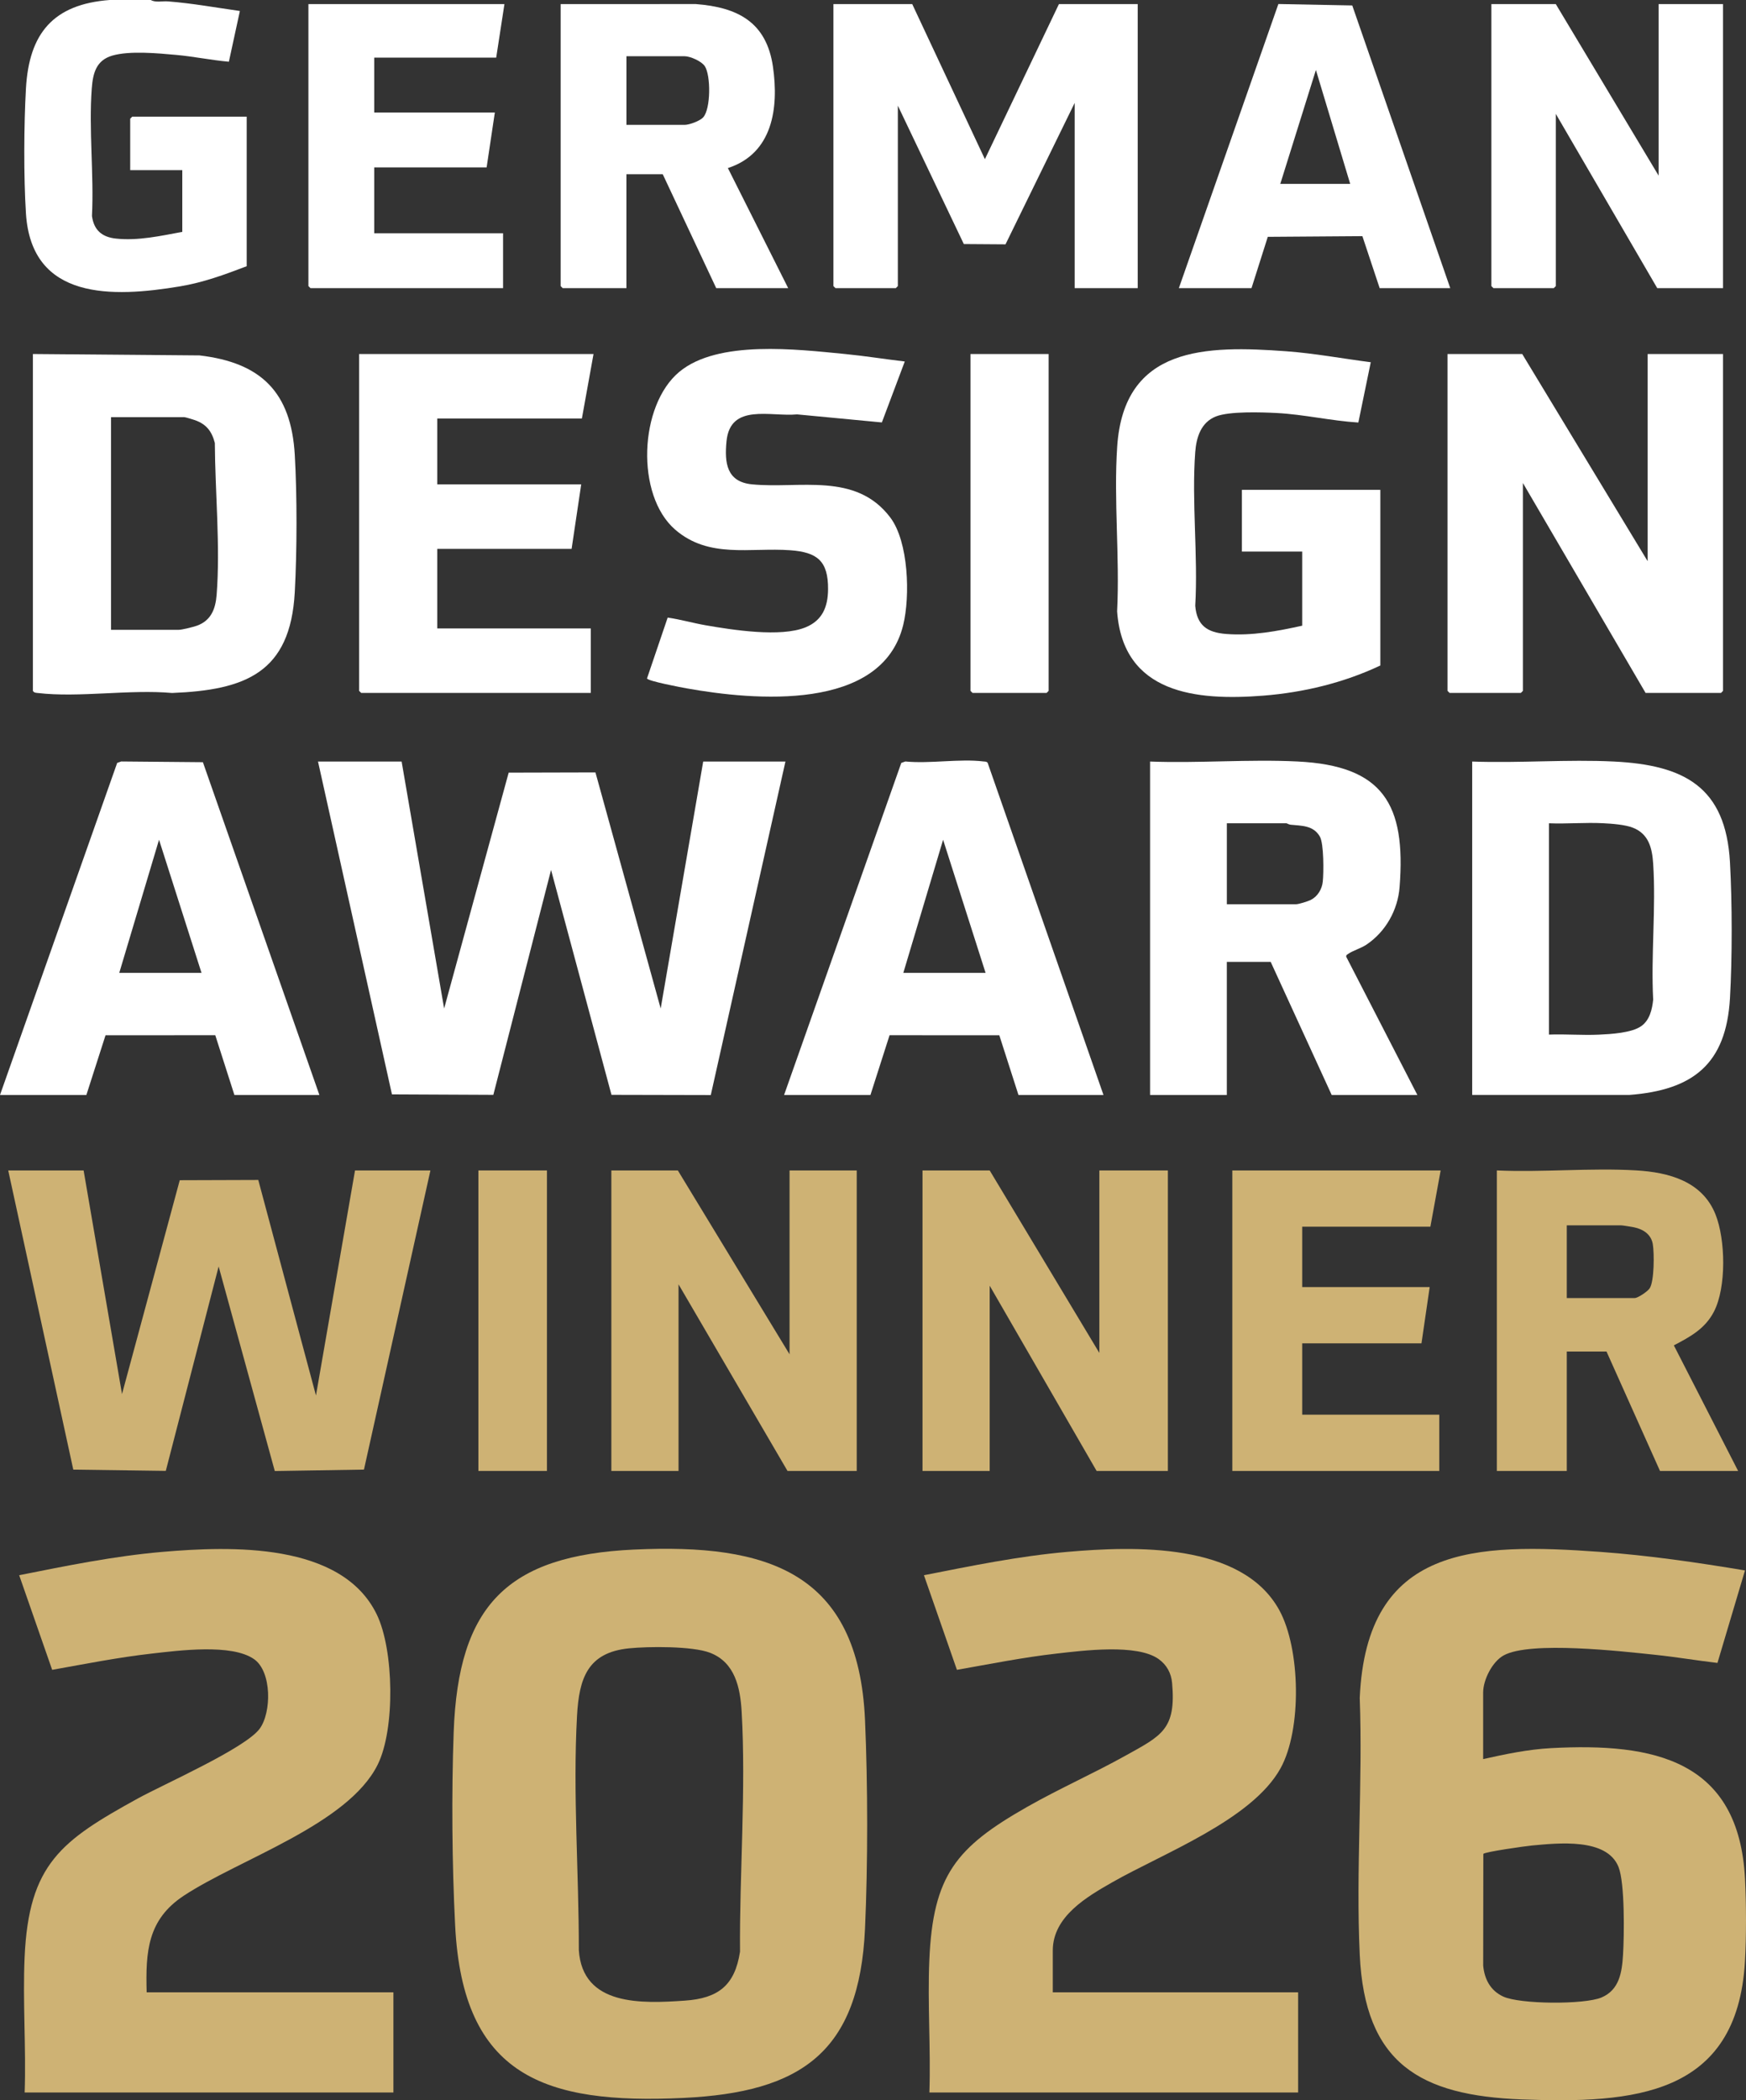
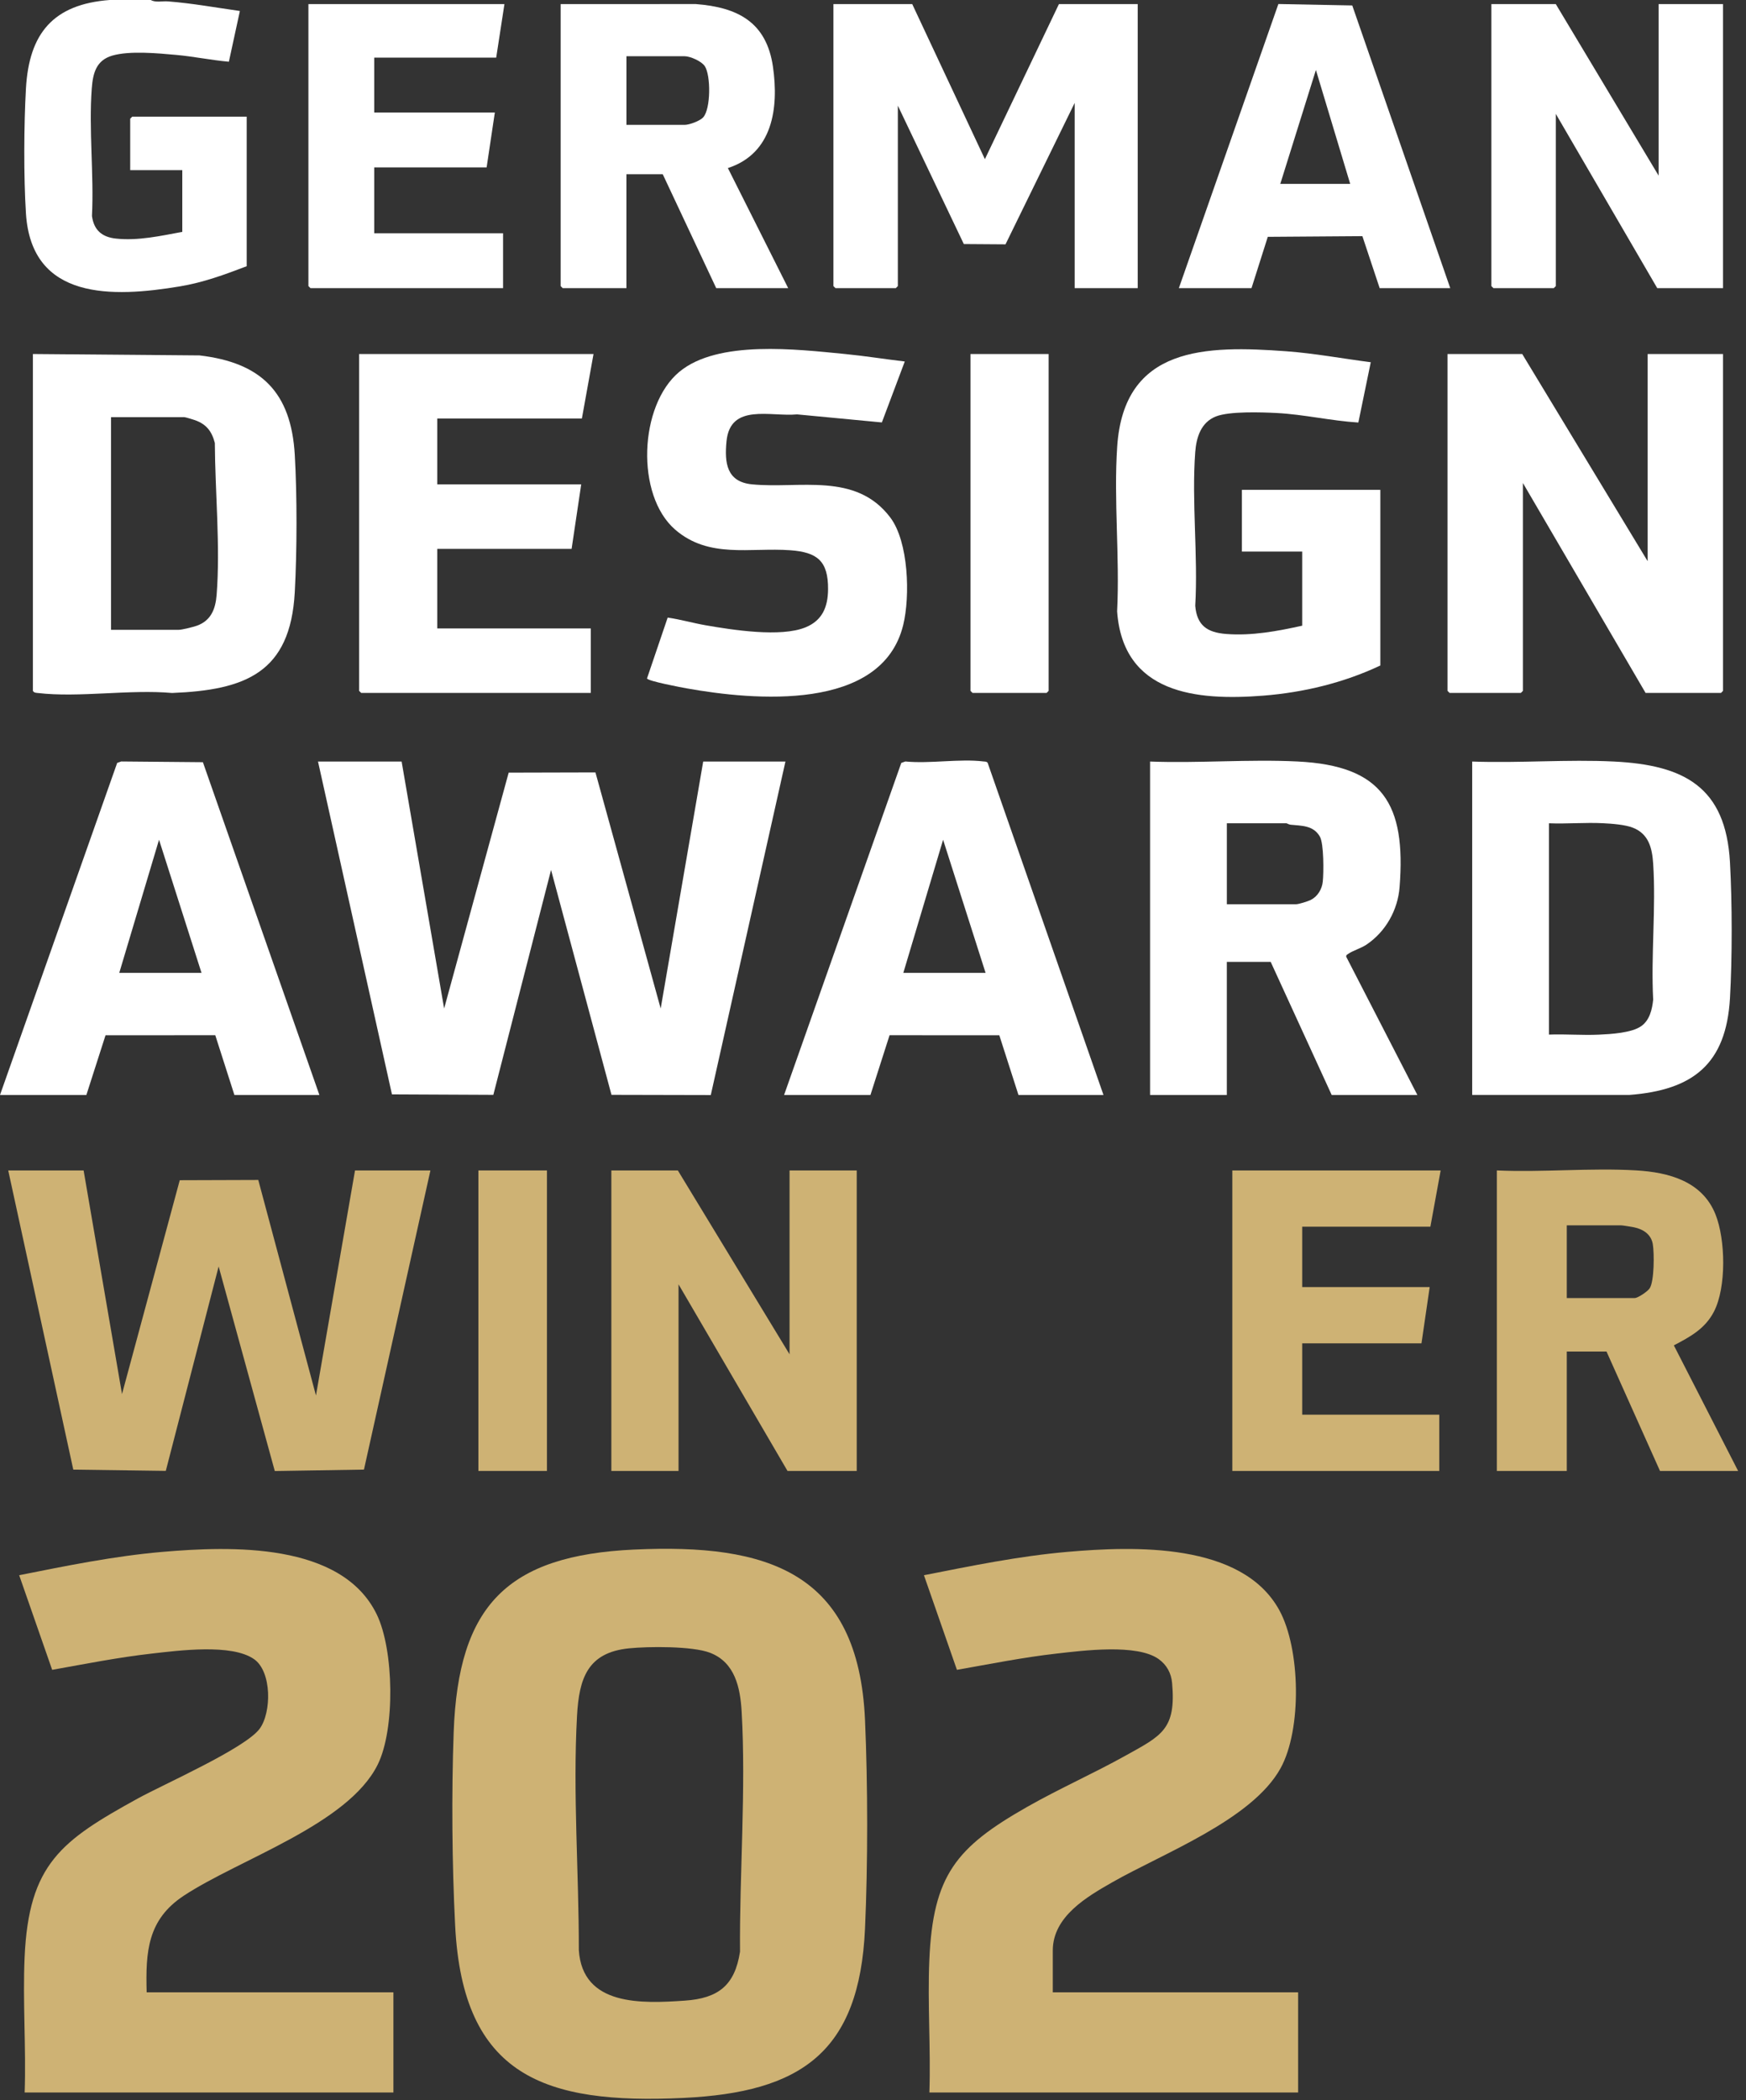
<svg xmlns="http://www.w3.org/2000/svg" id="Layer_2" data-name="Layer 2" viewBox="0 0 954.94 1147.97">
  <rect x="0" y="0" width="954.94" height="1147.97" fill="#333333" stroke="none" />
  <defs>
    <style>
      .cls-1 {
        fill: #ceb274;
      }

      .cls-2 {
        fill: #fff;
      }
    </style>
  </defs>
  <g id="Layer_1-2" data-name="Layer 1">
    <g>
      <path class="cls-2" d="M82.47,0c2.64,1.52,6.27.52,9.36.76,13.18,1.01,26.31,3.41,39.37,5.25l-6.02,27.73c-9.64-.86-19.22-2.86-28.86-3.73-10.04-.91-25.39-2.37-34.86.37-8.83,2.56-10.64,9.55-11.27,17.97-1.68,22.44,1.24,47.03.11,69.7,1.04,7.79,5.5,11.54,13.13,12.36,12.1,1.3,24.47-1.5,36.27-3.66v-33.75h-28.49v-28.12l1.12-1.12h62.6v81.75c-12.07,4.61-23.71,8.89-36.58,11.03-36.73,6.11-81.13,7.74-84.16-39.88-1.27-19.97-1.13-48.27,0-68.31C15.91,18.18,29.12,2.33,59.98,0h22.49Z" />
      <path class="cls-1" d="M346.96,846.97c72.6-3.36,122.56,12.07,126.14,93.12,1.56,35.35,1.59,78.72,0,114.06-3.05,67.65-35,89.52-99.4,92.56-75.63,3.57-120.59-11.74-124.76-94.13-1.71-33.74-2.03-71.89-.81-105.75,2.49-69.32,29.24-96.65,98.84-99.87ZM343.96,900.97c-22.64,2.31-27.24,16.45-28.37,36.87-2.32,42.34,1.04,85.75.99,128.08,2,30.73,34.58,29.21,57.93,27.61,18.4-1.26,27.41-8.36,30.23-26.76-.34-42.78,3.35-88.57.89-131.18-.77-13.24-3.65-26.95-17.29-32.2-9.65-3.72-33.73-3.5-44.38-2.42Z" />
-       <path class="cls-1" d="M811.18,961.5c12.13-2.71,24.66-5.33,37.12-5.99,56.16-3.01,102.82,6.32,106.11,71.58.68,13.59.74,31.47-.04,45.03-4.25,73.69-61.23,77.67-121.85,75.41-56-2.09-86.06-19.69-88.84-79.13-2.16-46.16,1.71-93.98,0-140.32,3.71-83.77,63.16-84.76,131.6-79.83,26.48,1.91,52.99,5.79,79.11,10.13l-15.06,50.56c-11.35-1.33-22.68-3.25-34.06-4.44-18.13-1.89-68.34-7.7-82.88.33-6.25,3.45-11.21,13.37-11.21,20.29v36.38ZM811.28,1013.35l-.08,61.01c.68,7.4,3.93,13.64,10.85,16.89,9.21,4.33,44.5,4.49,53.82.57,9.85-4.14,11.24-13.83,11.82-23.43.64-10.47,1.04-38.95-2.45-47.86-6.34-16.15-33.25-13.09-47.43-11.79-3.2.29-25.79,3.46-26.52,4.59Z" />
      <path class="cls-1" d="M575.78,1089h134.2v54.75h-201.67c.8-23.93-1.06-48.55-.03-72.41,2-46.36,14.65-61.64,53.51-83.72,17.53-9.96,36.13-18.18,53.75-27.98,19.74-10.97,27.82-14.34,25.51-39.8-.49-5.34-2.94-9.82-7.28-12.96-11.87-8.57-41.61-4.66-56-3.04-18.25,2.06-36.35,5.71-54.4,8.88l-18.04-51.72c25.9-5.1,51.96-10.45,78.35-12.75,36.44-3.19,95.51-5.31,115.95,31.74,11.67,21.15,12.47,65.29.75,86.51-15.59,28.23-64.27,46.48-92.1,62.37-13.71,7.83-32.48,18.62-32.48,37.25v22.88Z" />
      <path class="cls-1" d="M80.22,1089h134.95v54.75H13.49c.84-24.42-1.11-49.57-.03-73.91,2.25-51.08,20.17-63.82,61.75-86.72,14.35-7.9,58.8-27.43,66.79-38.19,6.53-8.8,6.76-31.21-3.06-38.06-12.29-8.58-41.3-4.69-56.01-3.03-18.24,2.06-36.36,5.66-54.4,8.88l-18.04-51.72c25.9-5.16,51.96-10.48,78.35-12.75,37.16-3.2,98.04-5.42,117.23,34.21,9.43,19.48,10.12,62.68.5,82.07-16.27,32.8-75.72,51.64-106.06,71.65-19.81,13.06-20.92,30.54-20.3,52.82Z" />
      <polygon class="cls-2" points="219.66 416.25 242.91 551.25 278.21 422.32 325.67 422.2 361.35 551.25 384.6 416.25 429.58 416.25 388.75 598.55 334.44 598.43 301.39 475.5 269.82 598.43 214.37 598.17 173.93 416.25 219.66 416.25" />
      <polygon class="cls-1" points="45.73 639.75 66.73 761.99 98.31 645.1 141.26 644.96 172.81 762.76 194.17 639.75 235.41 639.75 199.06 803.27 150.29 804.05 119.58 692.24 90.68 803.97 40.08 803.28 4.5 639.75 45.73 639.75" />
      <polygon class="cls-2" points="832.55 193.5 901.15 306.75 901.15 193.5 942.38 193.5 942.38 377.62 941.26 378.75 900.02 378.75 832.92 264 832.92 377.62 831.8 378.75 792.82 378.75 791.69 377.62 791.69 193.5 832.55 193.5" />
      <path class="cls-2" d="M17.99,193.5l91.08.76c33.68,3.92,50.15,20.06,52.15,54.33,1.3,22.29,1.22,52.74,0,75.07-2.39,44.13-27.11,53.53-67.1,55.12-23.16-2.08-50.93,2.66-73.54,0-1.09-.13-1.93-.09-2.59-1.16v-184.12ZM60.73,344.25h37.11c1.68,0,7.87-1.55,9.77-2.22,7.76-2.75,10.26-9.09,10.87-16.87,2.07-26.34-.84-56.57-.98-83.07-1.67-6.36-4.59-10.18-10.83-12.42-.95-.34-5.29-1.66-5.83-1.66h-40.11v116.25Z" />
      <path class="cls-2" d="M775.2,598.5h-46.86l-33.36-72.75h-23.99v72.75h-41.98v-182.25c26.59,1,54.14-1.33,80.62-.03,46.81,2.29,59.41,23.28,55.85,68.68-.99,12.6-7.63,24.37-18.09,31.41-3.08,2.07-7.63,3.34-9.96,5.04-.6.44-1.33.68-1.12,1.64l38.89,75.51ZM670.99,494.25h37.86c1.46,0,6.55-1.59,8.11-2.39,3.72-1.91,6.07-5.83,6.51-9.98.53-4.93.62-20.81-1.61-24.64-3.61-6.19-9.99-5.83-16.03-6.46-.95-.1-2-.78-2.22-.78h-32.61v44.25Z" />
      <path class="cls-2" d="M805.19,598.5v-182.25c25.6.94,52.09-1.26,77.59,0,38.39,1.91,61.1,13.87,63.39,55.08,1.23,22.04,1.27,52.31,0,74.32-2.09,35.93-20.18,50.21-55.14,52.84h-85.83ZM847.17,565.5c9.09-.35,18.31.46,27.4.03,6.52-.31,17.78-.92,23.08-4.66,4.64-3.27,5.96-9.17,6.52-14.47-1.26-24.33,1.58-50.17,0-74.31-.56-8.57-2.44-16.27-11.08-19.67-4.3-1.69-11.53-2.21-16.29-2.45-9.8-.5-19.83.43-29.64.03v115.5Z" />
      <path class="cls-2" d="M754.96,363.75c-20.04,9.46-41.96,14.75-64.11,16.49-36.56,2.88-76.63-1.02-79.87-46.09,1.5-29.48-1.91-60.76.04-90.02,3.67-55.05,48.51-55.36,92.57-52.13,15.46,1.14,30.78,4.02,46.12,5.99l-6.79,32.96c-14.89-.92-29.68-4.42-44.58-5.2-8.44-.44-25.93-1.04-33.34,1.88-8.13,3.2-10.68,11.38-11.29,19.45-2.03,27.1,1.6,56.69,0,84.06.93,10.75,6.56,14.56,16.87,15.38,14,1.1,28.08-1.52,41.64-4.53v-40.5h-32.99v-33.75h75.72v96Z" />
      <polygon class="cls-2" points="498.93 2.25 538.67 87 579.15 2.25 622.26 2.25 622.26 157.5 587.77 157.5 587.77 56.25 549.94 133.56 527.15 133.4 491.06 57.75 491.06 156.38 489.93 157.5 456.95 157.5 455.82 156.38 455.82 2.25 498.93 2.25" />
      <polygon class="cls-2" points="324.62 193.5 318.25 228.75 239.16 228.75 239.16 264.75 317.88 264.75 312.63 300 239.16 300 239.16 343.5 323.12 343.5 323.12 378.75 197.55 378.75 196.42 377.62 196.42 193.5 324.62 193.5" />
      <path class="cls-2" d="M365.18,337.57c6.99,1,13.81,2.99,20.78,4.2,14.66,2.55,41.03,6.7,54.63,1.12,9.17-3.76,12.22-11.12,12.3-20.75.12-15.52-5.87-20.3-20.68-21.38-21.92-1.6-44.48,4.73-62.95-11.28-21.72-18.83-19.74-67.9,2.25-86.21,21.16-17.62,64.54-12.3,90.69-9.77,10.89,1.06,21.77,2.82,32.65,4.09l-12.53,33.31-46.36-4.4c-14.52,1.38-36.51-6.28-38.6,14.62-1.19,11.94.09,22.25,13.87,23.61,26.04,2.58,56.72-6.9,75.65,18.07,10.12,13.35,10.94,43.1,7.13,58.75-11.61,47.75-81.89,41.26-118.54,34.69-2.88-.52-21.29-3.97-21.6-5.42l11.31-33.28Z" />
      <path class="cls-2" d="M174.68,598.5h-46.48l-10.46-32.66-60.02.02-10.48,32.64H0l64.09-181.51,2.22-.78,44.66.4,63.71,181.89ZM110.21,531.75l-23.23-72.75-21.75,72.75h44.98Z" />
      <path class="cls-2" d="M603.51,598.5h-46.48l-10.48-32.64-60.02-.02-10.46,32.66h-47.23l64.1-181.5,2.21-.79c13.43,1.32,29.75-1.61,42.82,0,.82.1,1.67-.04,2.22.78l63.34,181.51ZM539.04,531.75l-23.23-72.75-21.75,72.75h44.98Z" />
-       <polygon class="cls-1" points="541.29 639.75 601.27 739.5 601.27 639.75 638.75 639.75 638.75 804 599.77 804 541.29 702.75 541.29 804 504.55 804 504.55 639.75 541.29 639.75" />
      <polygon class="cls-1" points="370.73 639.75 431.83 740.25 431.83 639.75 468.57 639.75 468.57 804 430.71 804 371.11 702 371.11 804 334.37 804 334.37 639.75 370.73 639.75" />
      <path class="cls-1" d="M950.63,804h-42.73l-29.24-65.25h-21.74v65.25h-38.24v-164.25c25,1.12,51.27-1.48,76.13-.03,17.9,1.04,36.2,5.93,43.44,24.04,5.51,13.8,6.03,39.81-.83,53.14-4.82,9.36-13,13.79-21.94,18.46l35.15,68.64ZM856.92,709.5h37.11c1.8,0,7.06-3.56,8.21-5.29,2.57-3.88,2.55-19.29,1.73-24.16-.9-5.38-5.27-8.18-10.27-9.22-1.27-.26-6.24-1.08-7.17-1.08h-29.61v39.75Z" />
      <polygon class="cls-2" points="850.92 2.25 907.15 96 907.15 2.25 942.38 2.25 942.38 157.5 906.4 157.5 850.92 62.25 850.92 156.38 849.79 157.5 816.81 157.5 815.68 156.38 815.68 2.25 850.92 2.25" />
      <path class="cls-2" d="M306.63,2.25l73.88-.03c23.04,1.75,38.71,9.91,42.24,34.24,3.28,22.63-.15,47.46-24.65,55.4l32.98,65.63h-39.36l-29.24-62.25h-19.87v62.25h-34.86l-1.12-1.12V2.25ZM342.62,68.25h31.86c2.5,0,8.35-2.12,10.13-4.12,4.17-4.68,4.18-22.8.9-27.92-1.76-2.75-8.05-5.47-11.03-5.47h-31.86v37.5Z" />
      <polygon class="cls-1" points="787.94 639.75 782.32 670.5 712.22 670.5 712.22 703.5 781.94 703.5 777.45 734.25 712.22 734.25 712.22 773.25 787.19 773.25 787.19 804 673.99 804 673.99 639.75 787.94 639.75" />
      <path class="cls-2" d="M793.19,157.5h-38.61l-9.45-28.42-51.74.37-8.91,28.06h-39.73L699.18,2.2l40.41.78,53.59,154.51ZM738.46,100.5l-18.75-62.25-19.48,62.25h38.24Z" />
      <polygon class="cls-2" points="275.89 2.25 271.39 31.5 204.67 31.5 204.67 61.5 270.64 61.5 266.15 91.5 204.67 91.5 204.67 127.5 275.14 127.5 275.14 157.5 169.81 157.5 168.68 156.38 168.68 2.25 275.89 2.25" />
      <polygon class="cls-2" points="573.53 193.5 573.53 377.62 572.4 378.75 531.92 378.75 530.79 377.62 530.79 193.5 573.53 193.5" />
      <rect class="cls-1" x="261.65" y="639.75" width="37.49" height="164.25" />
    </g>
  </g>
</svg>